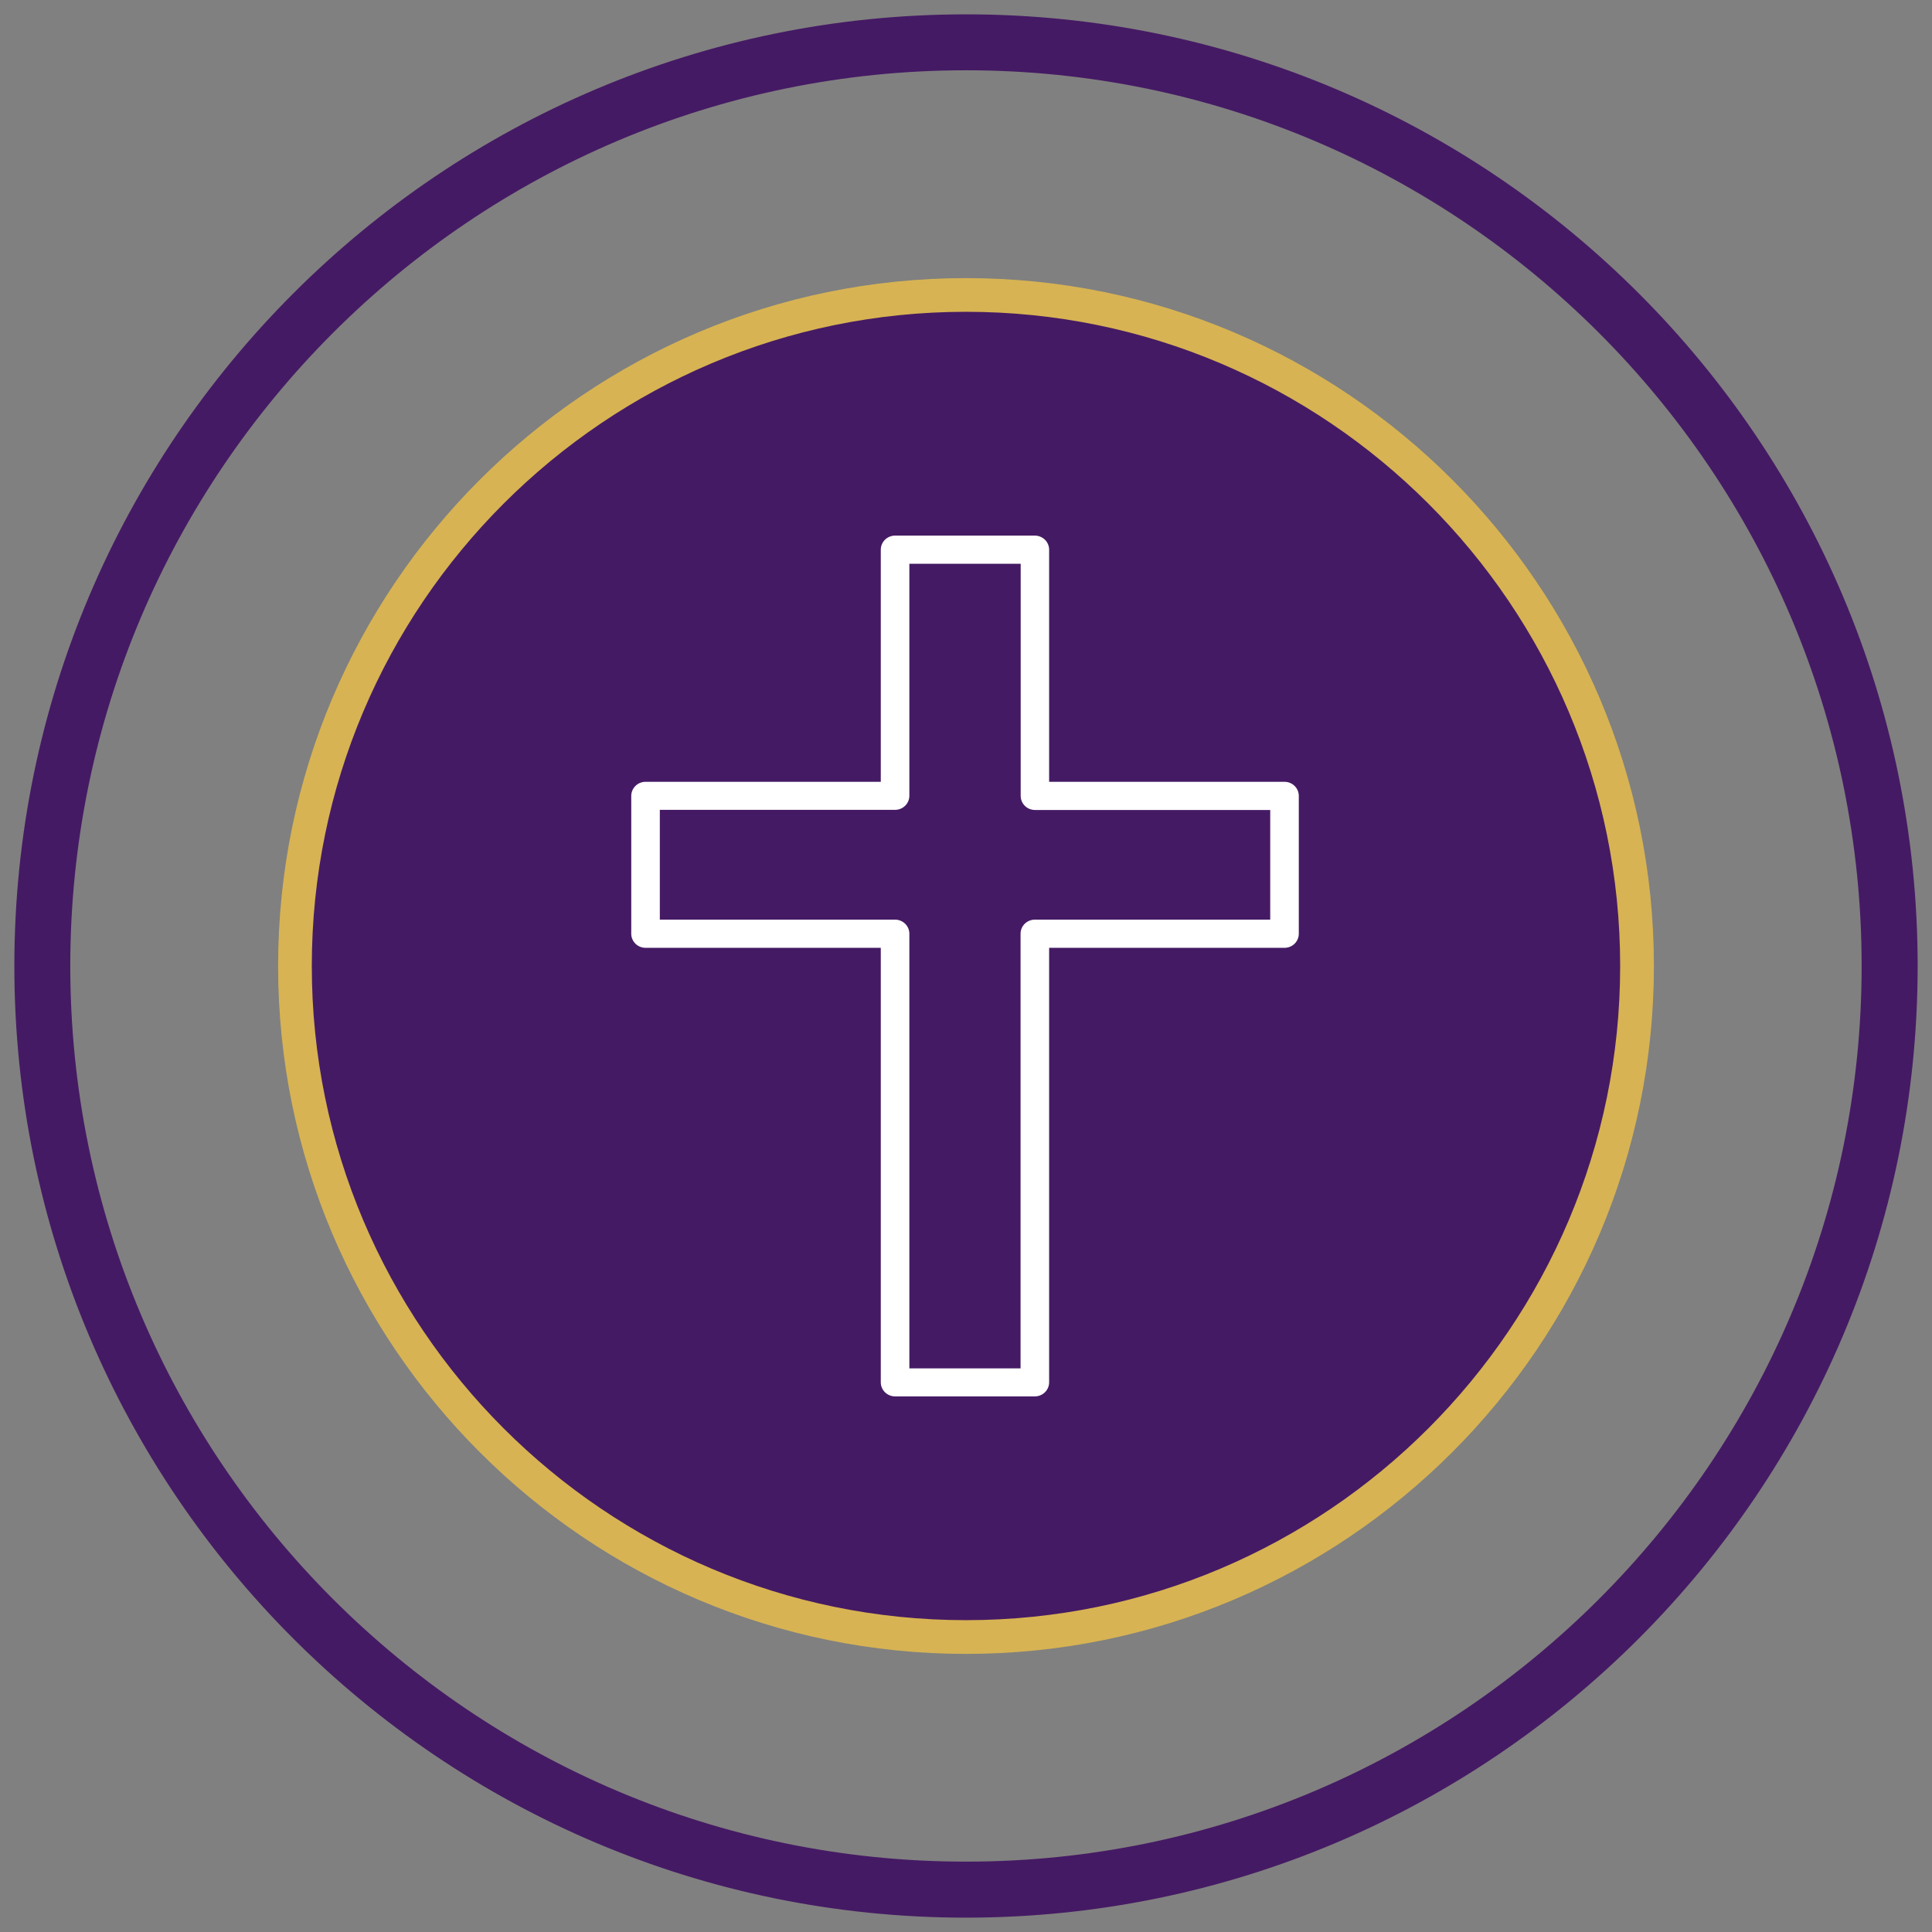
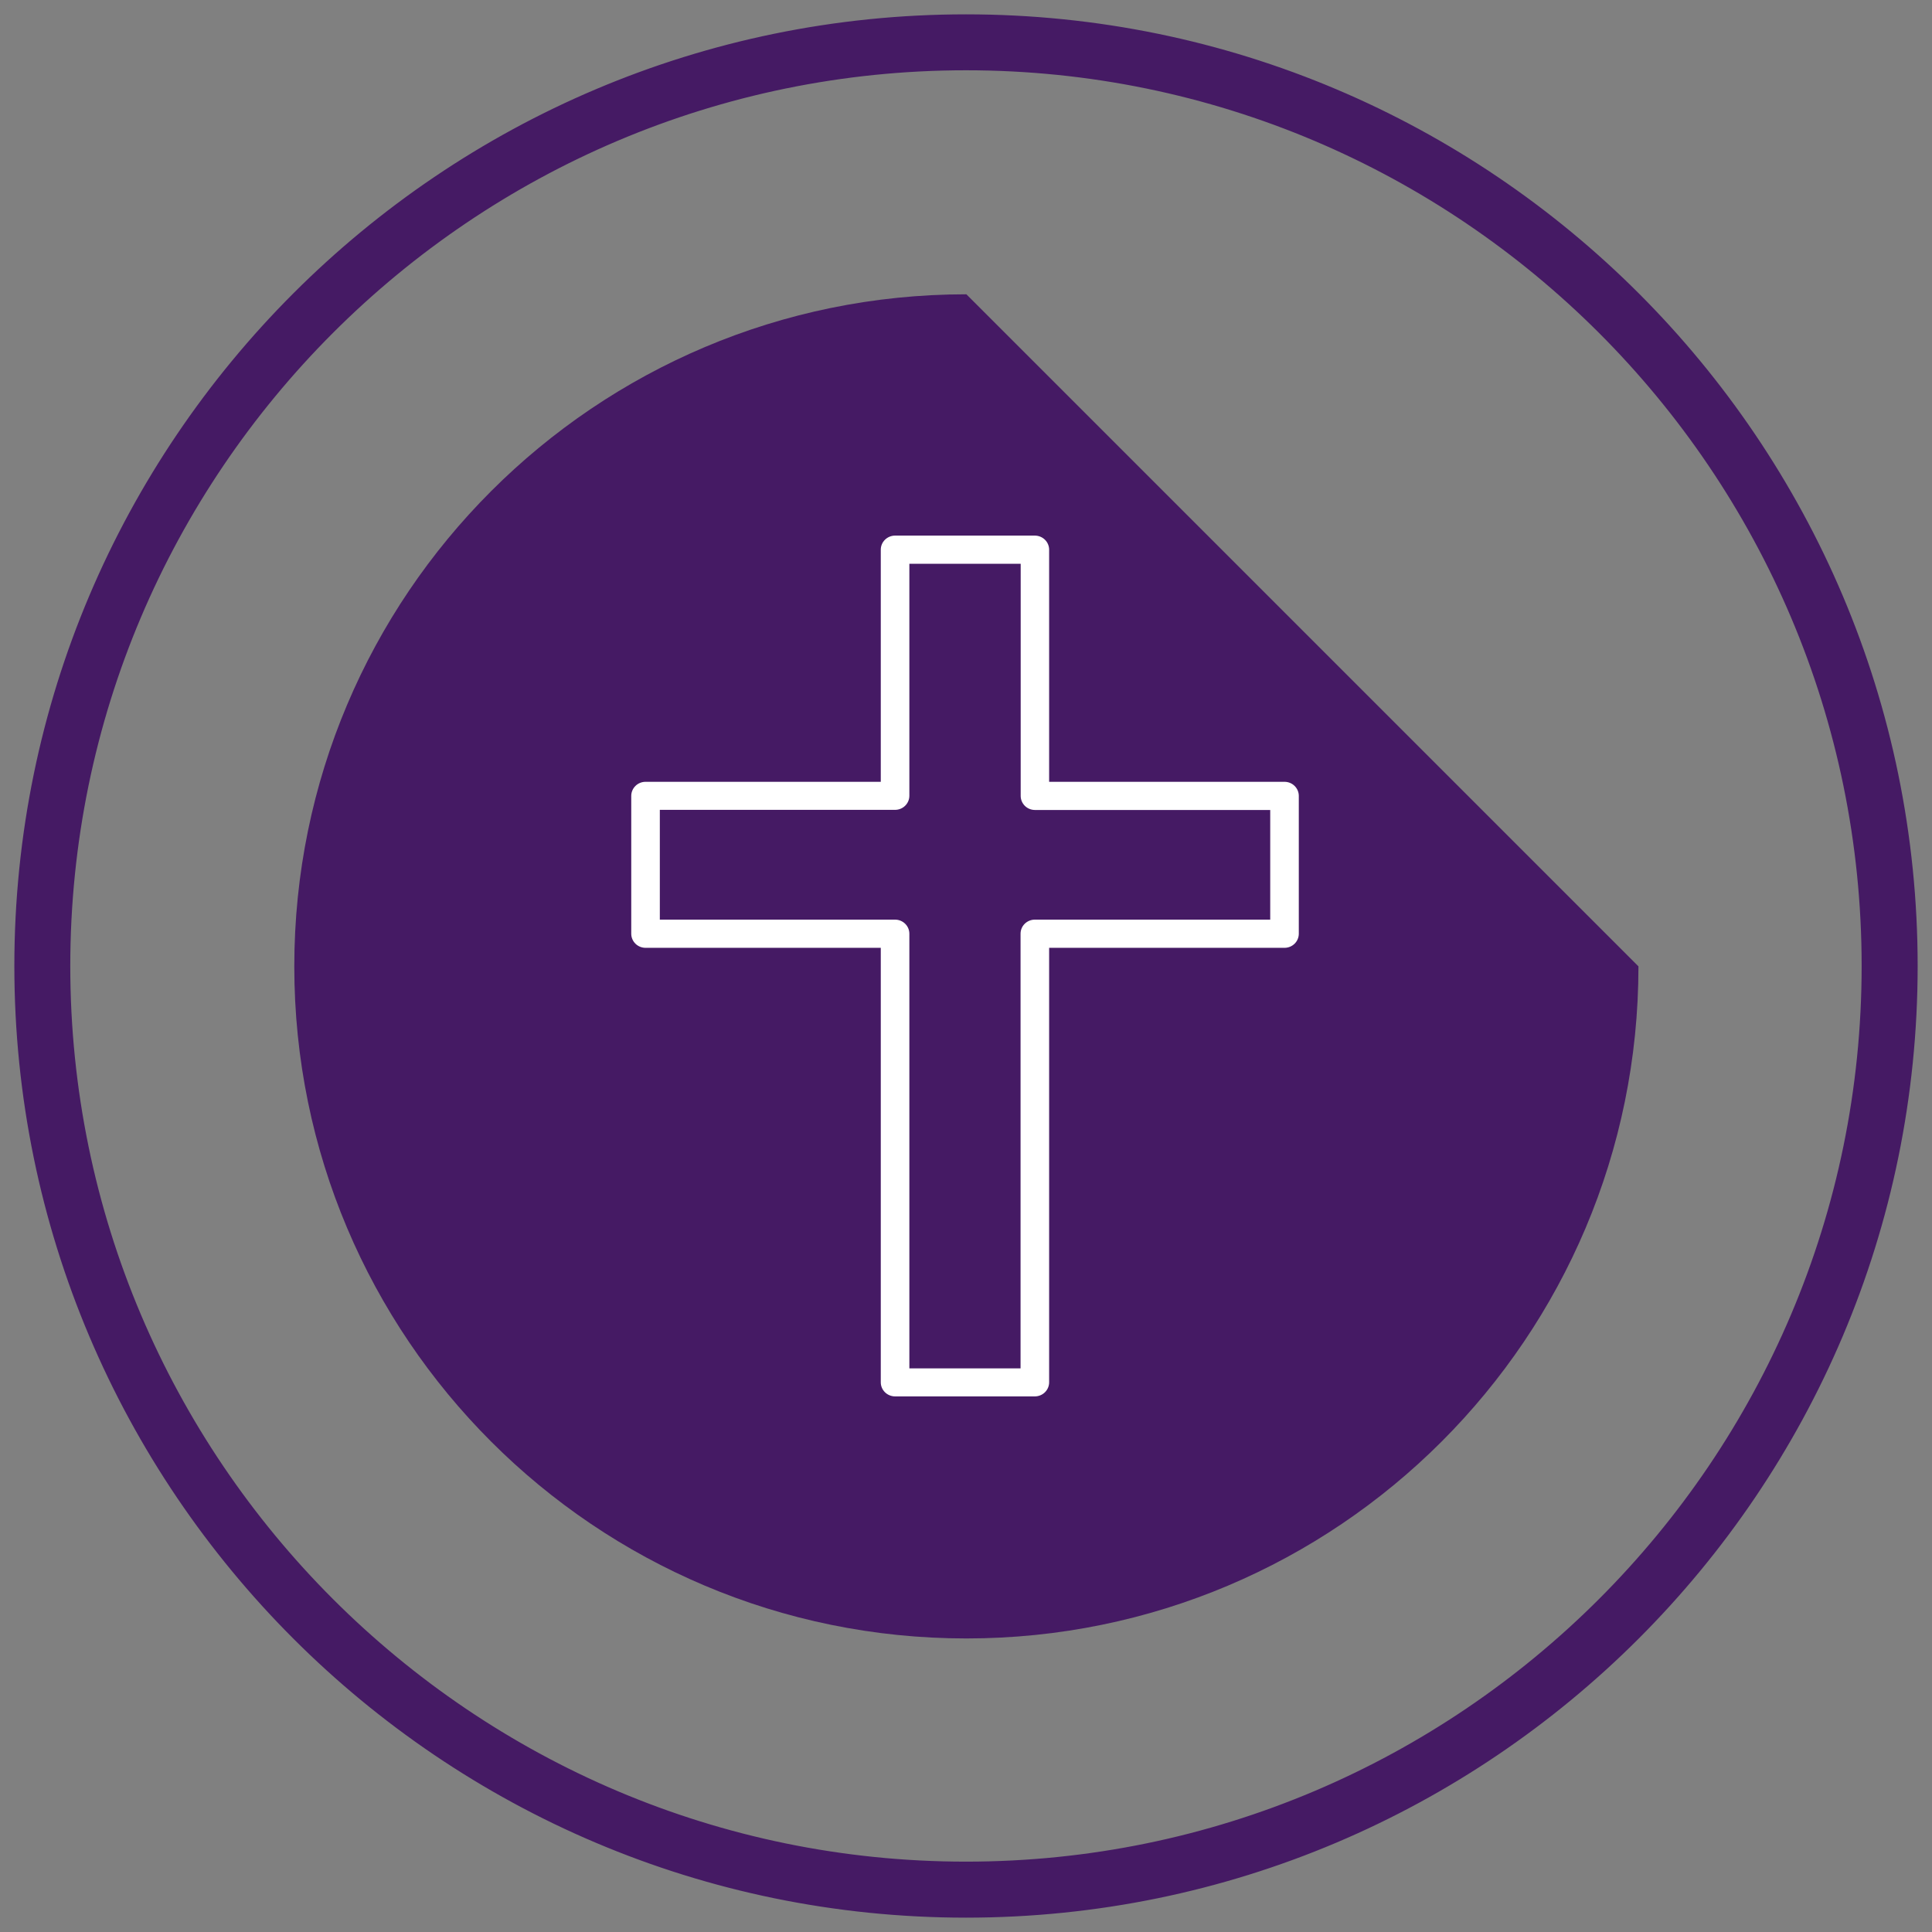
<svg xmlns="http://www.w3.org/2000/svg" width="101" height="101" viewBox="0 0 101 101" fill="none">
  <rect x="0" y="0" width="101" height="101" fill="#808080" stroke="none" />
-   <path d="M85.654 50.519C85.654 69.924 69.924 85.654 50.52 85.654C31.115 85.654 15.385 69.924 15.385 50.519C15.385 31.115 31.115 15.385 50.52 15.385C69.924 15.385 85.654 31.115 85.654 50.519Z" fill="#451A64" />
-   <path d="M50.5 86.462C30.66 86.462 14.539 70.328 14.539 50.5C14.539 30.672 30.66 14.539 50.5 14.539C70.34 14.539 86.462 30.66 86.462 50.5C86.462 70.34 70.328 86.462 50.5 86.462ZM50.5 16.3C31.642 16.3 16.3 31.642 16.3 50.5C16.3 69.358 31.642 84.698 50.5 84.698C69.358 84.698 84.698 69.358 84.698 50.5C84.698 31.642 69.358 16.3 50.5 16.3Z" fill="#D7B353" />
+   <path d="M85.654 50.519C85.654 69.924 69.924 85.654 50.52 85.654C31.115 85.654 15.385 69.924 15.385 50.519C15.385 31.115 31.115 15.385 50.52 15.385Z" fill="#451A64" />
  <path d="M50.5 100C23.191 100 1 77.792 1 50.5C1 23.208 23.191 1 50.5 1C77.809 1 100 23.191 100 50.5C100 77.809 77.792 100 50.5 100ZM50.5 3.424C24.543 3.424 3.424 24.543 3.424 50.5C3.424 76.457 24.543 97.572 50.5 97.572C76.457 97.572 97.572 76.457 97.572 50.5C97.572 24.543 76.457 3.424 50.5 3.424Z" fill="#451A64" stroke="#451A64" stroke-width="0.5" />
  <path d="M67.151 40.871H54.846V28.737C54.846 28.541 54.767 28.354 54.627 28.216C54.487 28.078 54.297 28 54.099 28H46.792C46.594 28 46.404 28.078 46.264 28.216C46.123 28.354 46.045 28.541 46.045 28.737V40.871H33.747C33.549 40.871 33.359 40.948 33.219 41.087C33.079 41.225 33 41.412 33 41.608V48.813C33 49.008 33.079 49.196 33.219 49.334C33.359 49.472 33.549 49.55 33.747 49.55H46.045V72.263C46.045 72.459 46.123 72.646 46.264 72.784C46.404 72.922 46.594 73 46.792 73H54.099C54.297 73 54.487 72.922 54.627 72.784C54.767 72.646 54.846 72.459 54.846 72.263V49.55H67.151C67.349 49.55 67.539 49.472 67.679 49.334C67.819 49.196 67.898 49.008 67.898 48.813V41.608C67.898 41.412 67.819 41.225 67.679 41.087C67.539 40.948 67.349 40.871 67.151 40.871ZM66.404 48.076H54.099C53.901 48.076 53.711 48.154 53.57 48.292C53.43 48.43 53.352 48.617 53.352 48.813V71.534H47.539V48.813C47.539 48.617 47.46 48.43 47.32 48.292C47.18 48.154 46.99 48.076 46.792 48.076H34.494V42.337H46.792C46.99 42.337 47.18 42.259 47.32 42.121C47.46 41.983 47.539 41.796 47.539 41.6V29.474H53.359V41.608C53.359 41.803 53.438 41.99 53.578 42.129C53.718 42.267 53.908 42.344 54.106 42.344H66.404V48.076Z" fill="white" />
</svg>